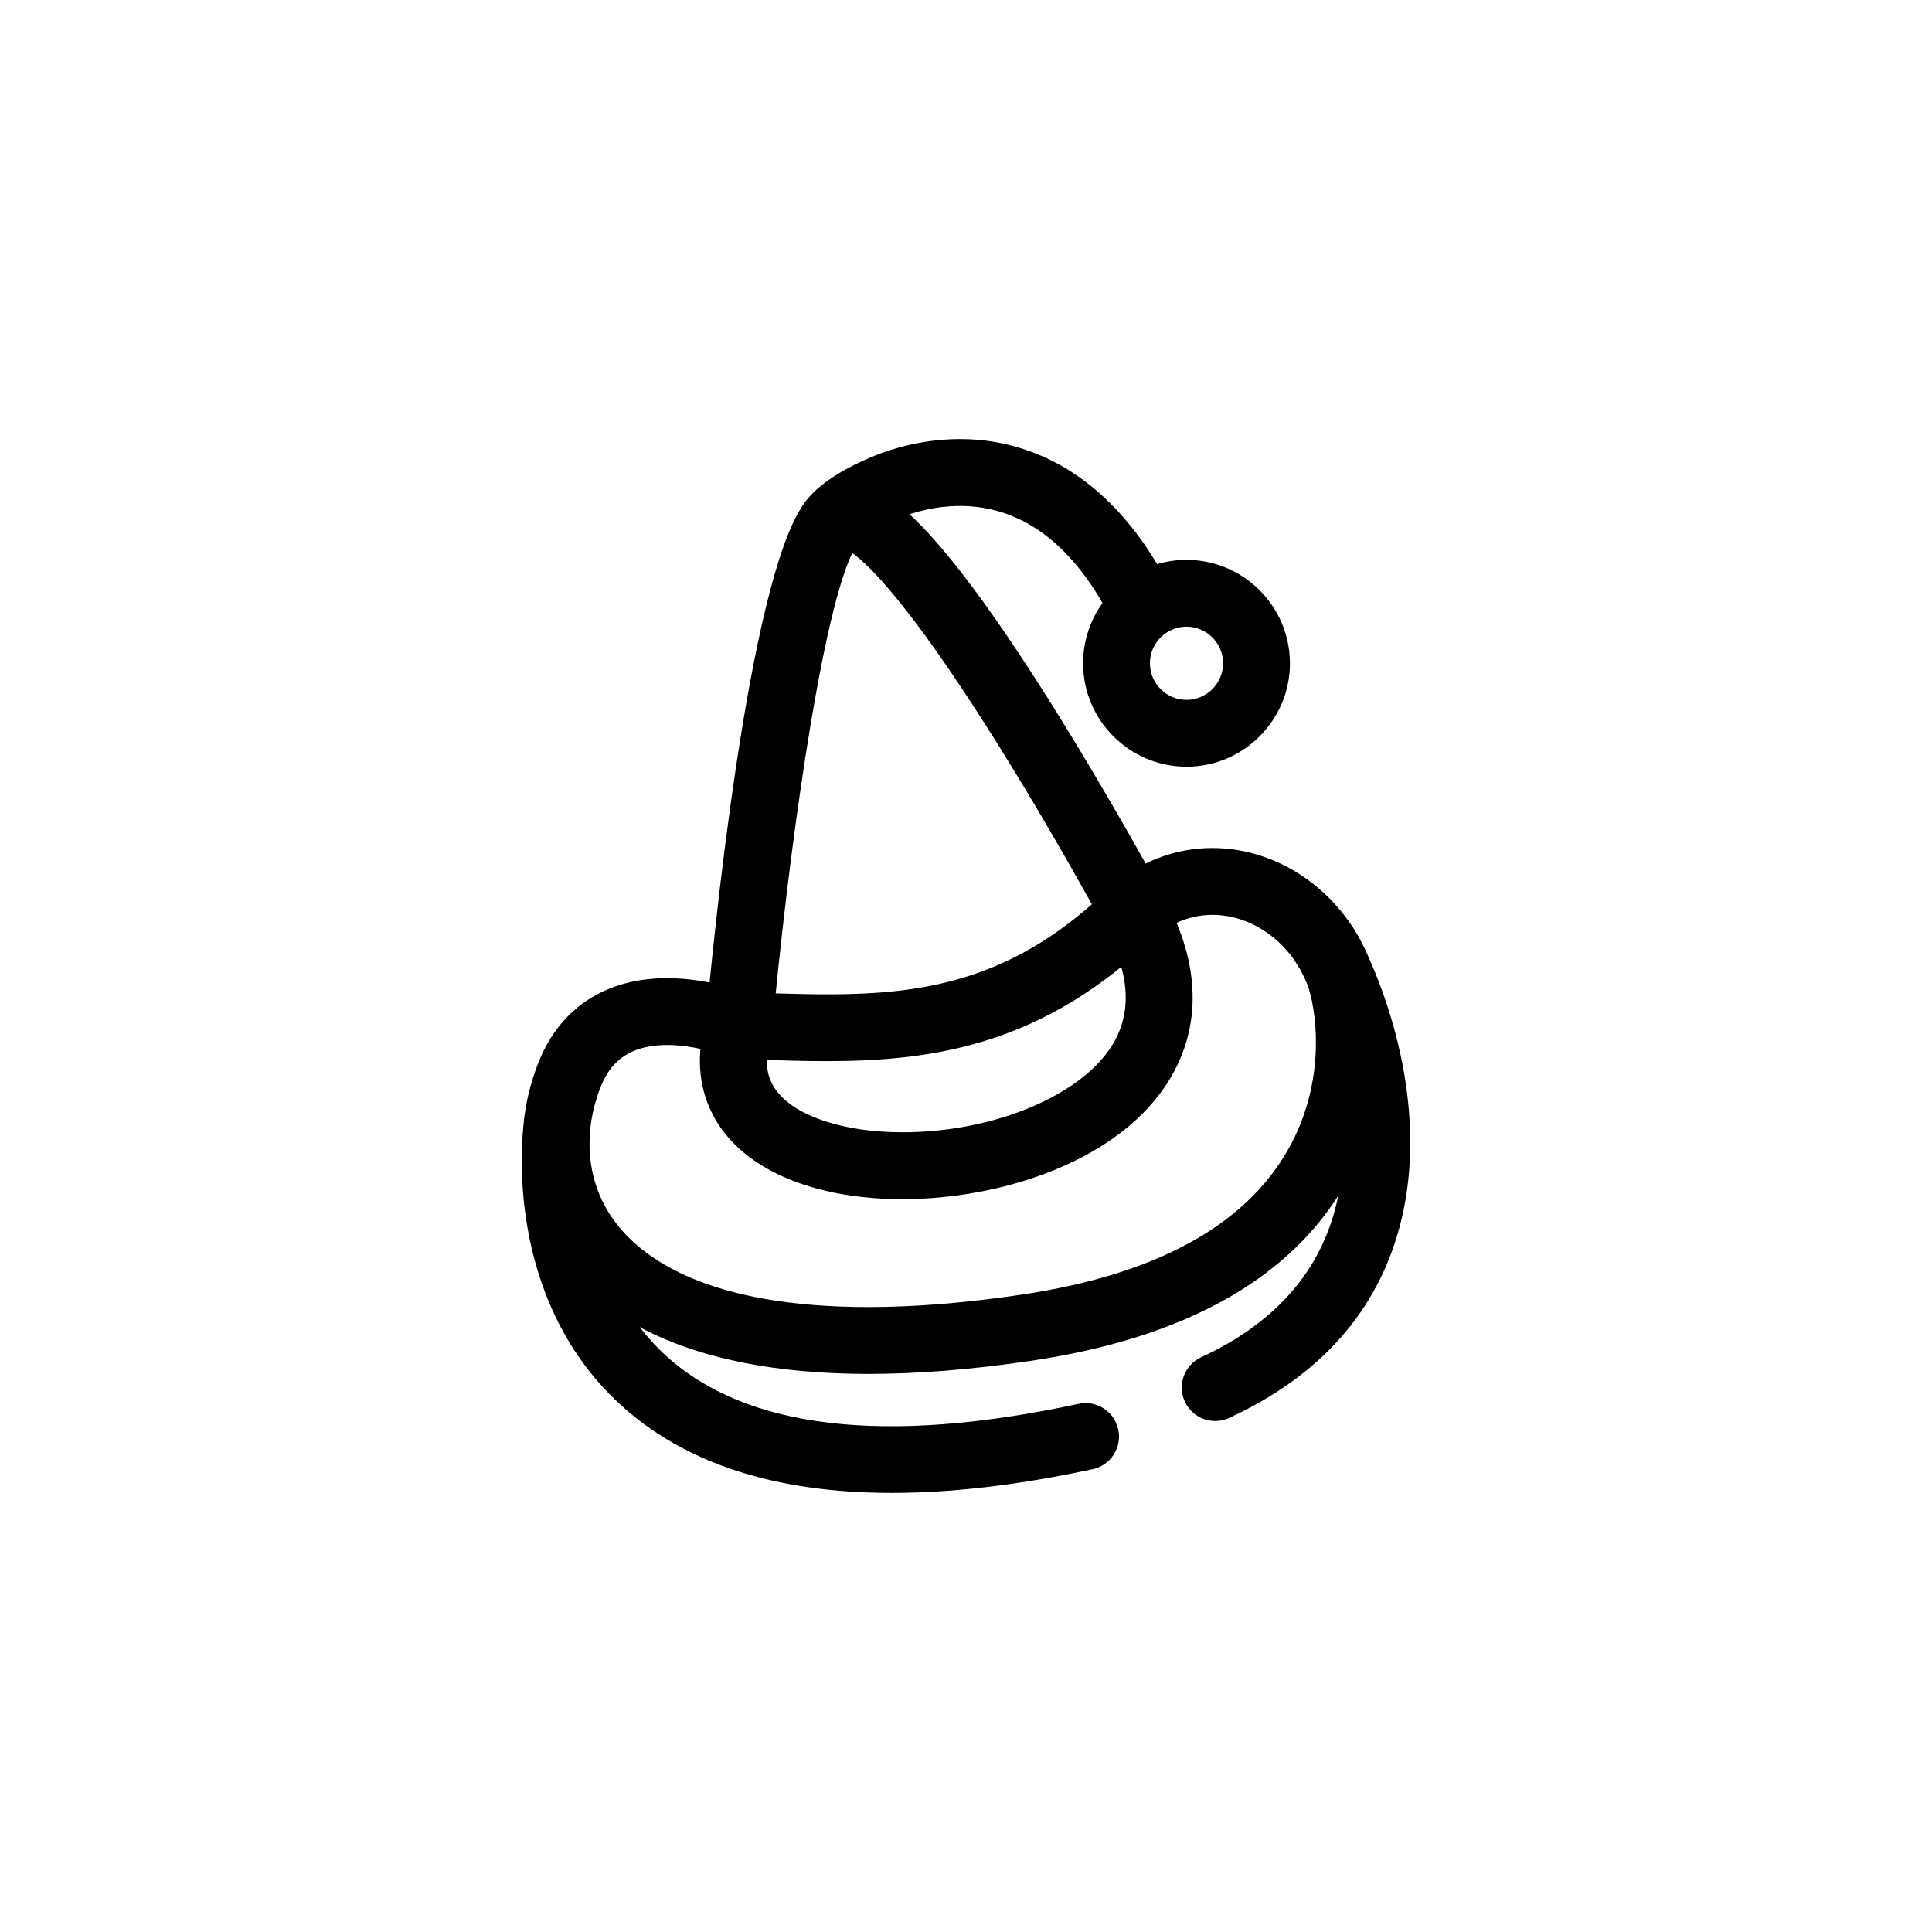
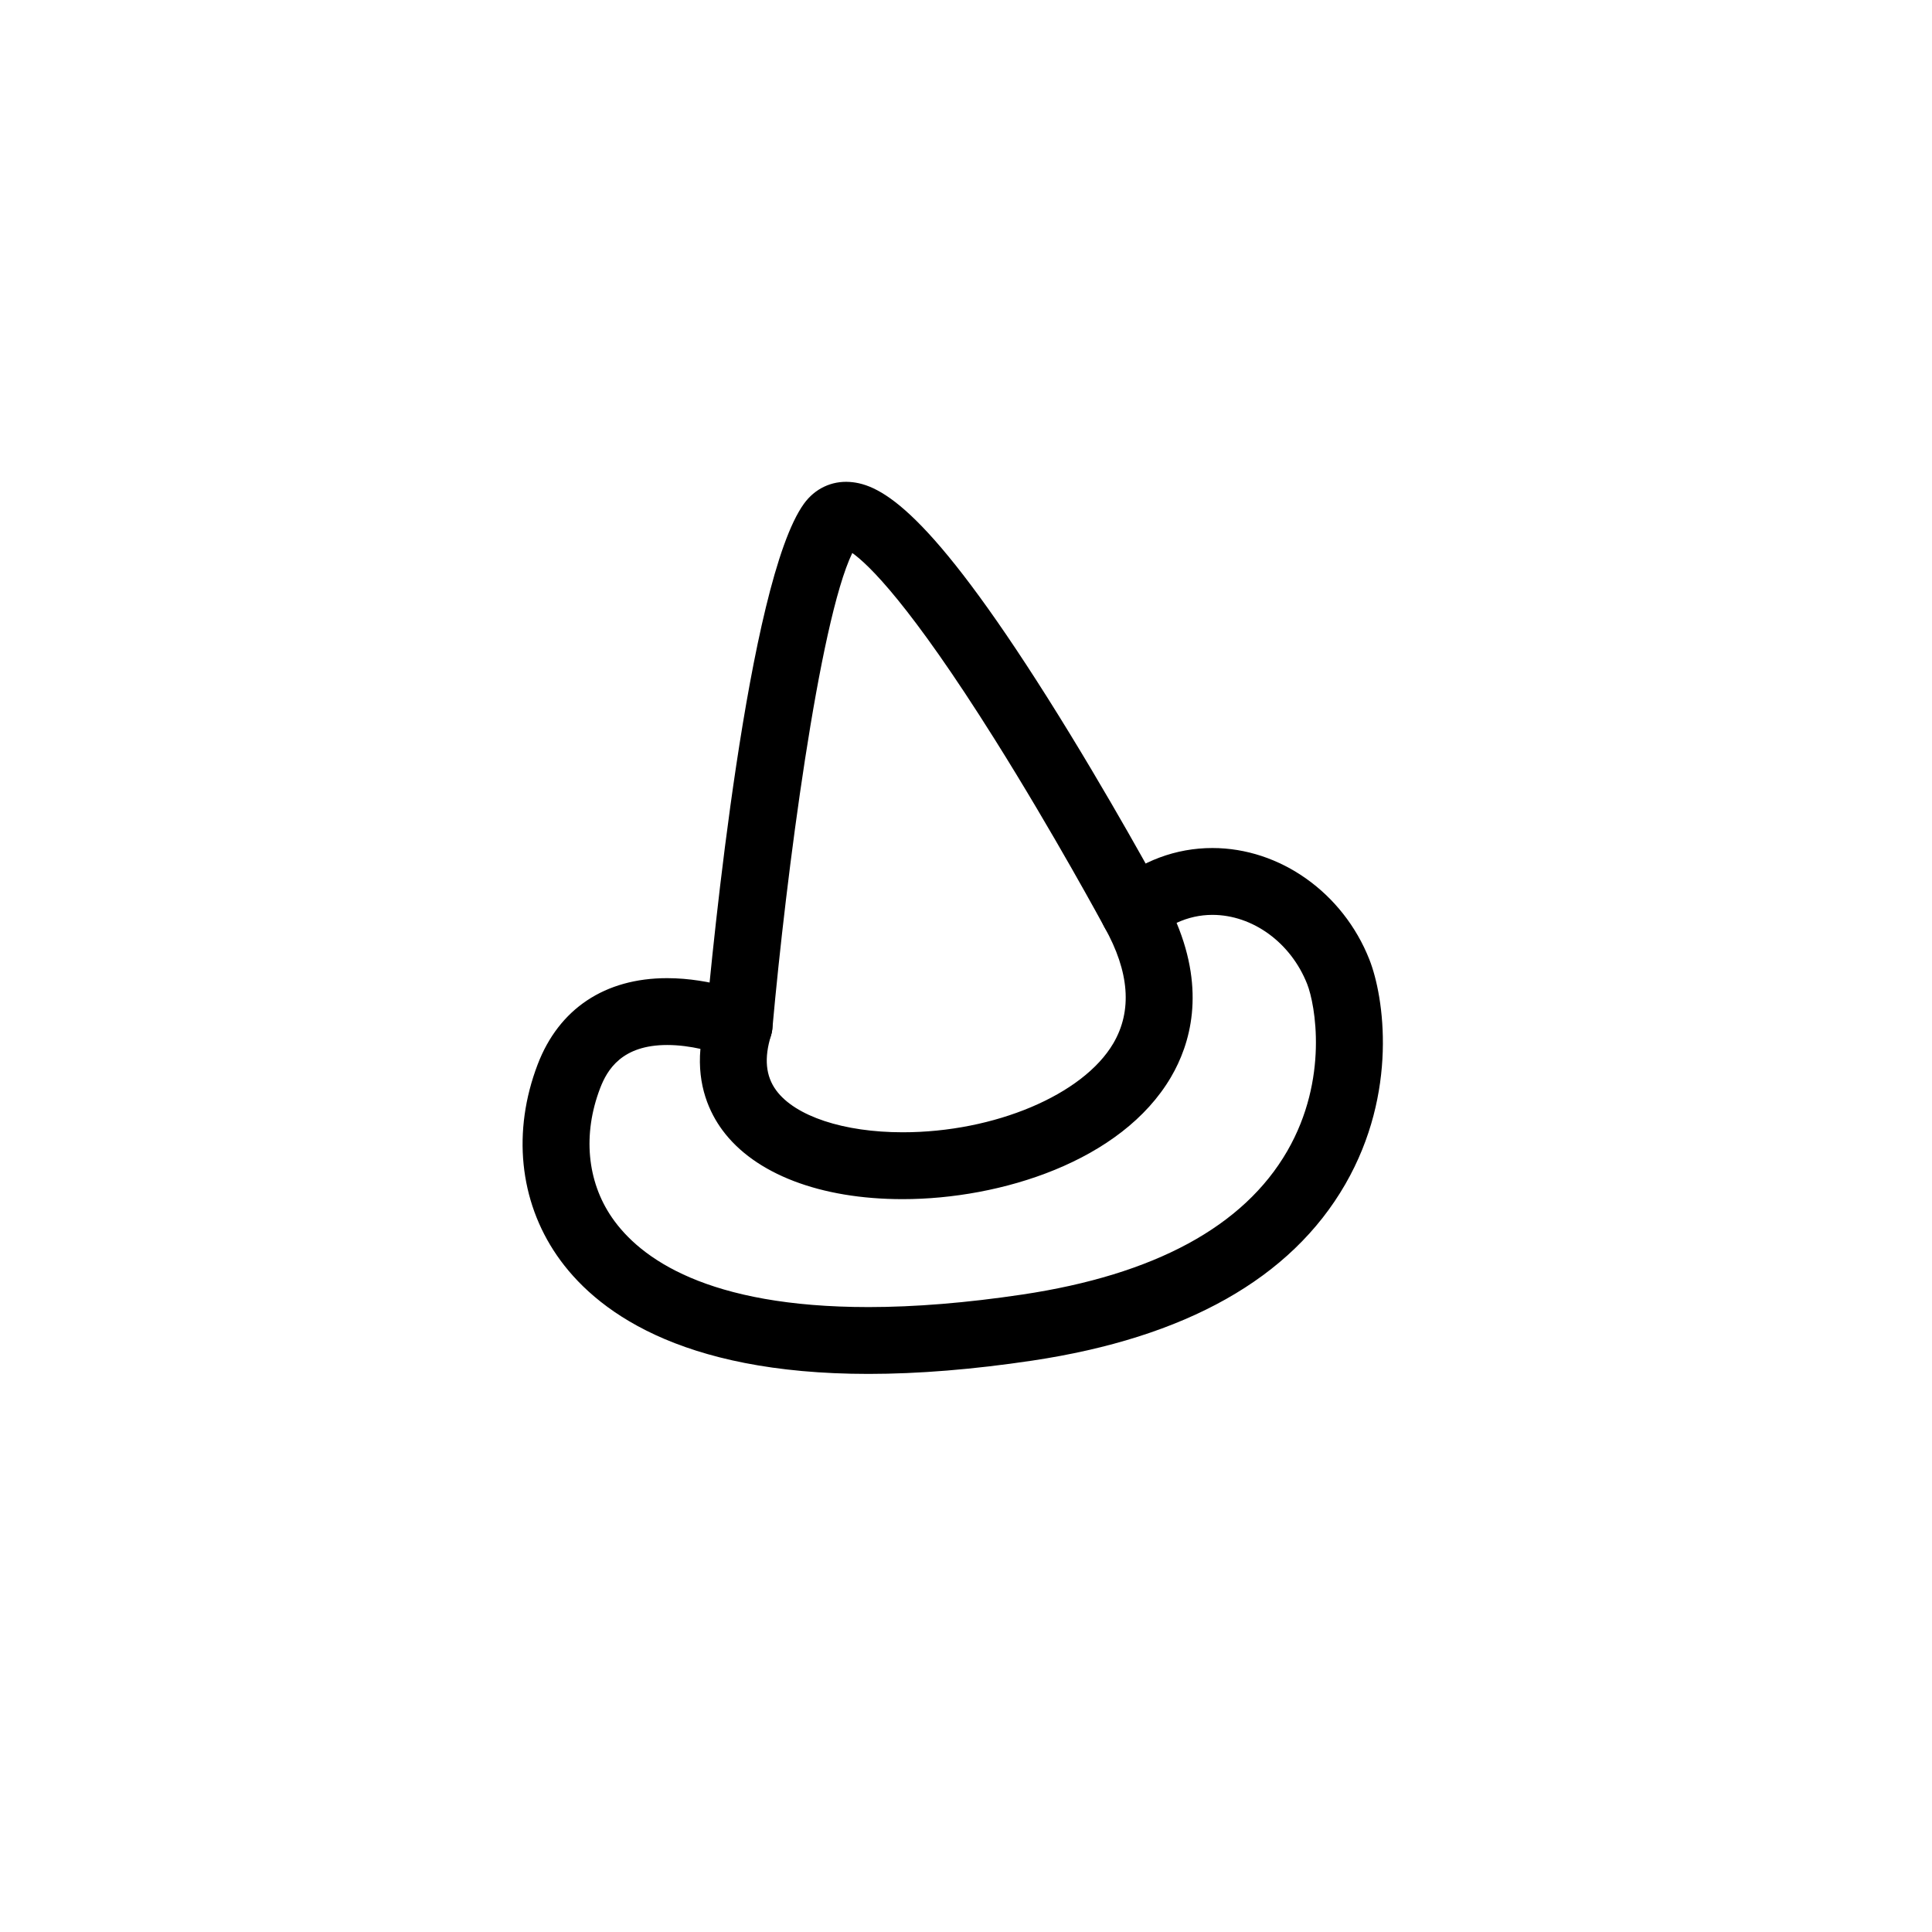
<svg xmlns="http://www.w3.org/2000/svg" fill="#000000" width="800px" height="800px" version="1.1" viewBox="144 144 512 512">
  <g>
    <path d="m374.17 508.1c-50.383 0-72.715-17.07-82.578-31.391-9.988-14.504-11.852-32.949-5.109-50.613 5.633-14.754 17.816-22.875 34.316-22.875 11.793 0 22.043 4.223 22.477 4.406 4.215 1.762 6.398 6.438 5.047 10.797-1.863 5.996-1.41 10.754 1.383 14.543 5.043 6.848 17.887 11.098 33.52 11.098 24.336 0 47.816-9.918 55.824-23.586 5.047-8.609 4.258-18.949-2.34-30.727-2.078-3.711-1.227-8.371 2.027-11.105 7.715-6.488 16.898-9.914 26.559-9.914 17.898 0 34.617 11.863 41.594 29.523 3.934 9.961 7.664 35.234-6.383 59.594-14.371 24.922-42.289 40.645-82.977 46.73-15.602 2.336-30.191 3.519-43.359 3.519zm-53.371-87.164c-11.996 0-15.887 6.551-17.77 11.48-4.633 12.137-3.484 24.621 3.148 34.25 7.453 10.82 25.301 23.723 67.992 23.723 12.293 0 26-1.117 40.738-3.32 35.074-5.246 58.711-18.051 70.25-38.059 11.012-19.094 7.391-38.832 5.254-44.238-4.328-10.957-14.426-18.32-25.121-18.32-3.269 0-6.473 0.719-9.48 2.117 7.633 18.27 3.648 32.117-1.488 40.875-13.094 22.34-45.148 32.344-71.105 32.344-21.797 0-39.211-6.672-47.781-18.305-3.379-4.586-6.688-11.715-5.816-21.52-2.566-0.57-5.641-1.027-8.82-1.027z" />
    <path d="m339.87 424.66c-0.266 0-0.535-0.012-0.801-0.035-4.871-0.438-8.465-4.738-8.027-9.613 1.738-19.355 11.156-116.95 26.012-137.52 2.879-3.984 7.305-6.098 12.105-5.773 8.406 0.551 21.195 7.758 52.336 57.035 16.438 26.016 30.598 52.215 30.738 52.477 2.32 4.305 0.715 9.676-3.59 11.996s-9.676 0.715-11.996-3.59c-0.133-0.246-13.406-24.805-29.039-49.703-22.547-35.91-33.469-46.355-37.742-49.383-8.789 18.203-17.535 85.492-21.176 126.04-0.422 4.609-4.285 8.07-8.82 8.07z" />
-     <path d="m446.81 313.72c-3.246 0-6.371-1.789-7.926-4.891-9.352-18.66-21.605-28.934-36.422-30.531-14.109-1.516-26.91 5.473-30.309 8.645-1.047 2.887-3.566 5.148-6.809 5.719-4.812 0.836-9.406-2.383-10.246-7.203-2.281-13.082 22.973-21.574 24.051-21.926 9.027-2.977 22.941-5.375 37.938 0.121 15.418 5.648 28.082 18.18 37.633 37.242 2.191 4.371 0.422 9.695-3.953 11.887-1.27 0.633-2.625 0.938-3.957 0.938z" />
-     <path d="m458.43 347.18c-15.047 0-27.332-12.223-27.402-27.277-0.074-15.074 12.133-27.43 27.211-27.535h0.191c14.992 0 27.27 12.141 27.41 27.152v0.07c0 0.062 0.004 0.125 0.004 0.188 0 15.074-12.266 27.367-27.34 27.406-0.023-0.004-0.051-0.004-0.074-0.004zm0-37.102h-0.066c-5.332 0.039-9.648 4.406-9.621 9.738 0.023 5.328 4.371 9.652 9.691 9.652h0.023c5.328-0.016 9.664-4.356 9.672-9.684 0-0.035 0-0.066-0.004-0.102-0.047-5.312-4.391-9.605-9.695-9.605z" />
-     <path d="m363 425.21c-6.086 0-12.129-0.195-18.145-0.391-1.746-0.059-3.496-0.113-5.254-0.164-4.891-0.145-8.734-4.227-8.59-9.117 0.145-4.891 4.266-8.754 9.117-8.59 1.773 0.055 3.539 0.109 5.301 0.168 33.359 1.082 62.168 2.016 92.812-28.012 3.496-3.422 9.102-3.363 12.523 0.129 3.422 3.496 3.367 9.102-0.129 12.523-29.73 29.125-59.047 33.453-87.637 33.453z" />
-     <path d="m380.33 539.63c-30.898 0-55.02-7.848-72.035-23.496-30.922-28.434-25.805-71.363-25.57-73.176 0.625-4.852 5.074-8.281 9.91-7.656 4.844 0.621 8.27 5.047 7.66 9.891-0.051 0.426-4.07 35.906 20.109 58.016 21.344 19.516 58.16 23.832 109.43 12.824 4.773-1.027 9.492 2.019 10.516 6.801 1.027 4.781-2.019 9.492-6.801 10.516-19.512 4.191-37.273 6.281-53.223 6.281z" />
-     <path d="m466.04 520.58c-3.348 0-6.551-1.906-8.047-5.148-2.047-4.441-0.109-9.703 4.332-11.75 18.938-8.734 30.871-21.898 35.469-39.129 7.894-29.566-7.375-61.176-9.828-64.633-2.828-3.988-1.891-9.516 2.102-12.348 3.988-2.828 9.516-1.891 12.348 2.102 3.805 5.363 22.277 42.805 12.496 79.445-6.019 22.559-21.219 39.598-45.164 50.645-1.207 0.555-2.469 0.816-3.707 0.816z" />
  </g>
</svg>